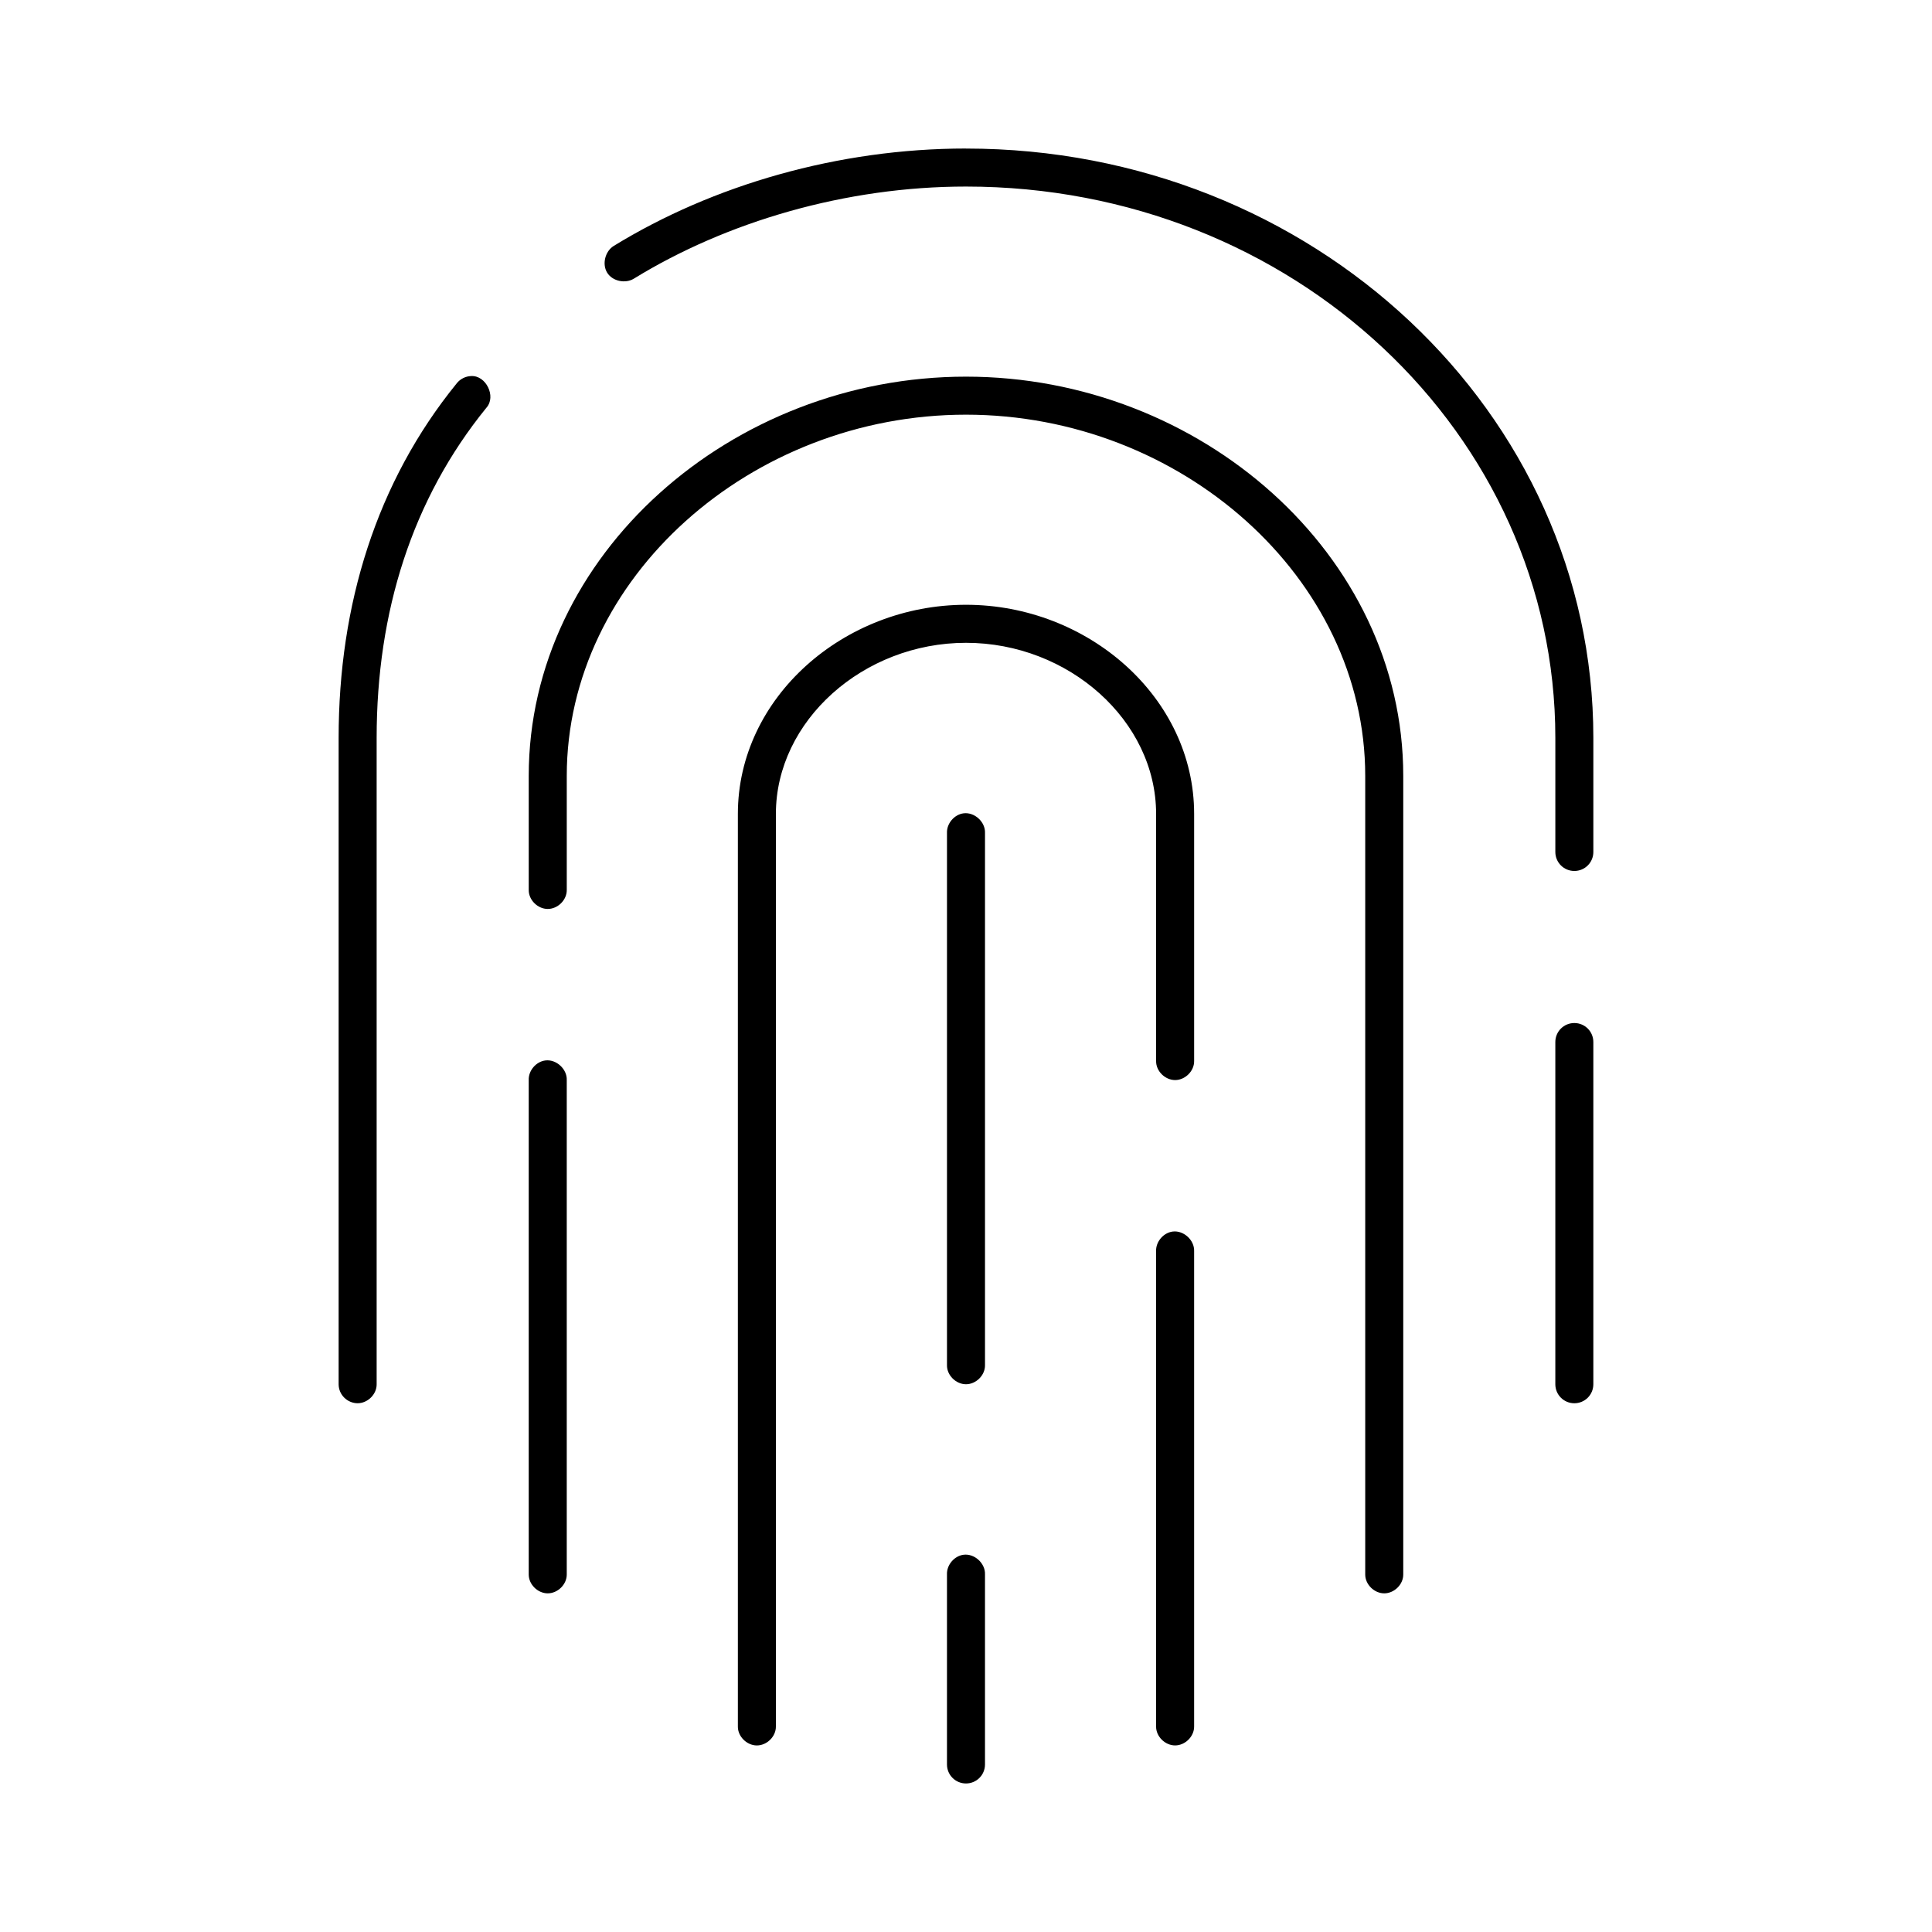
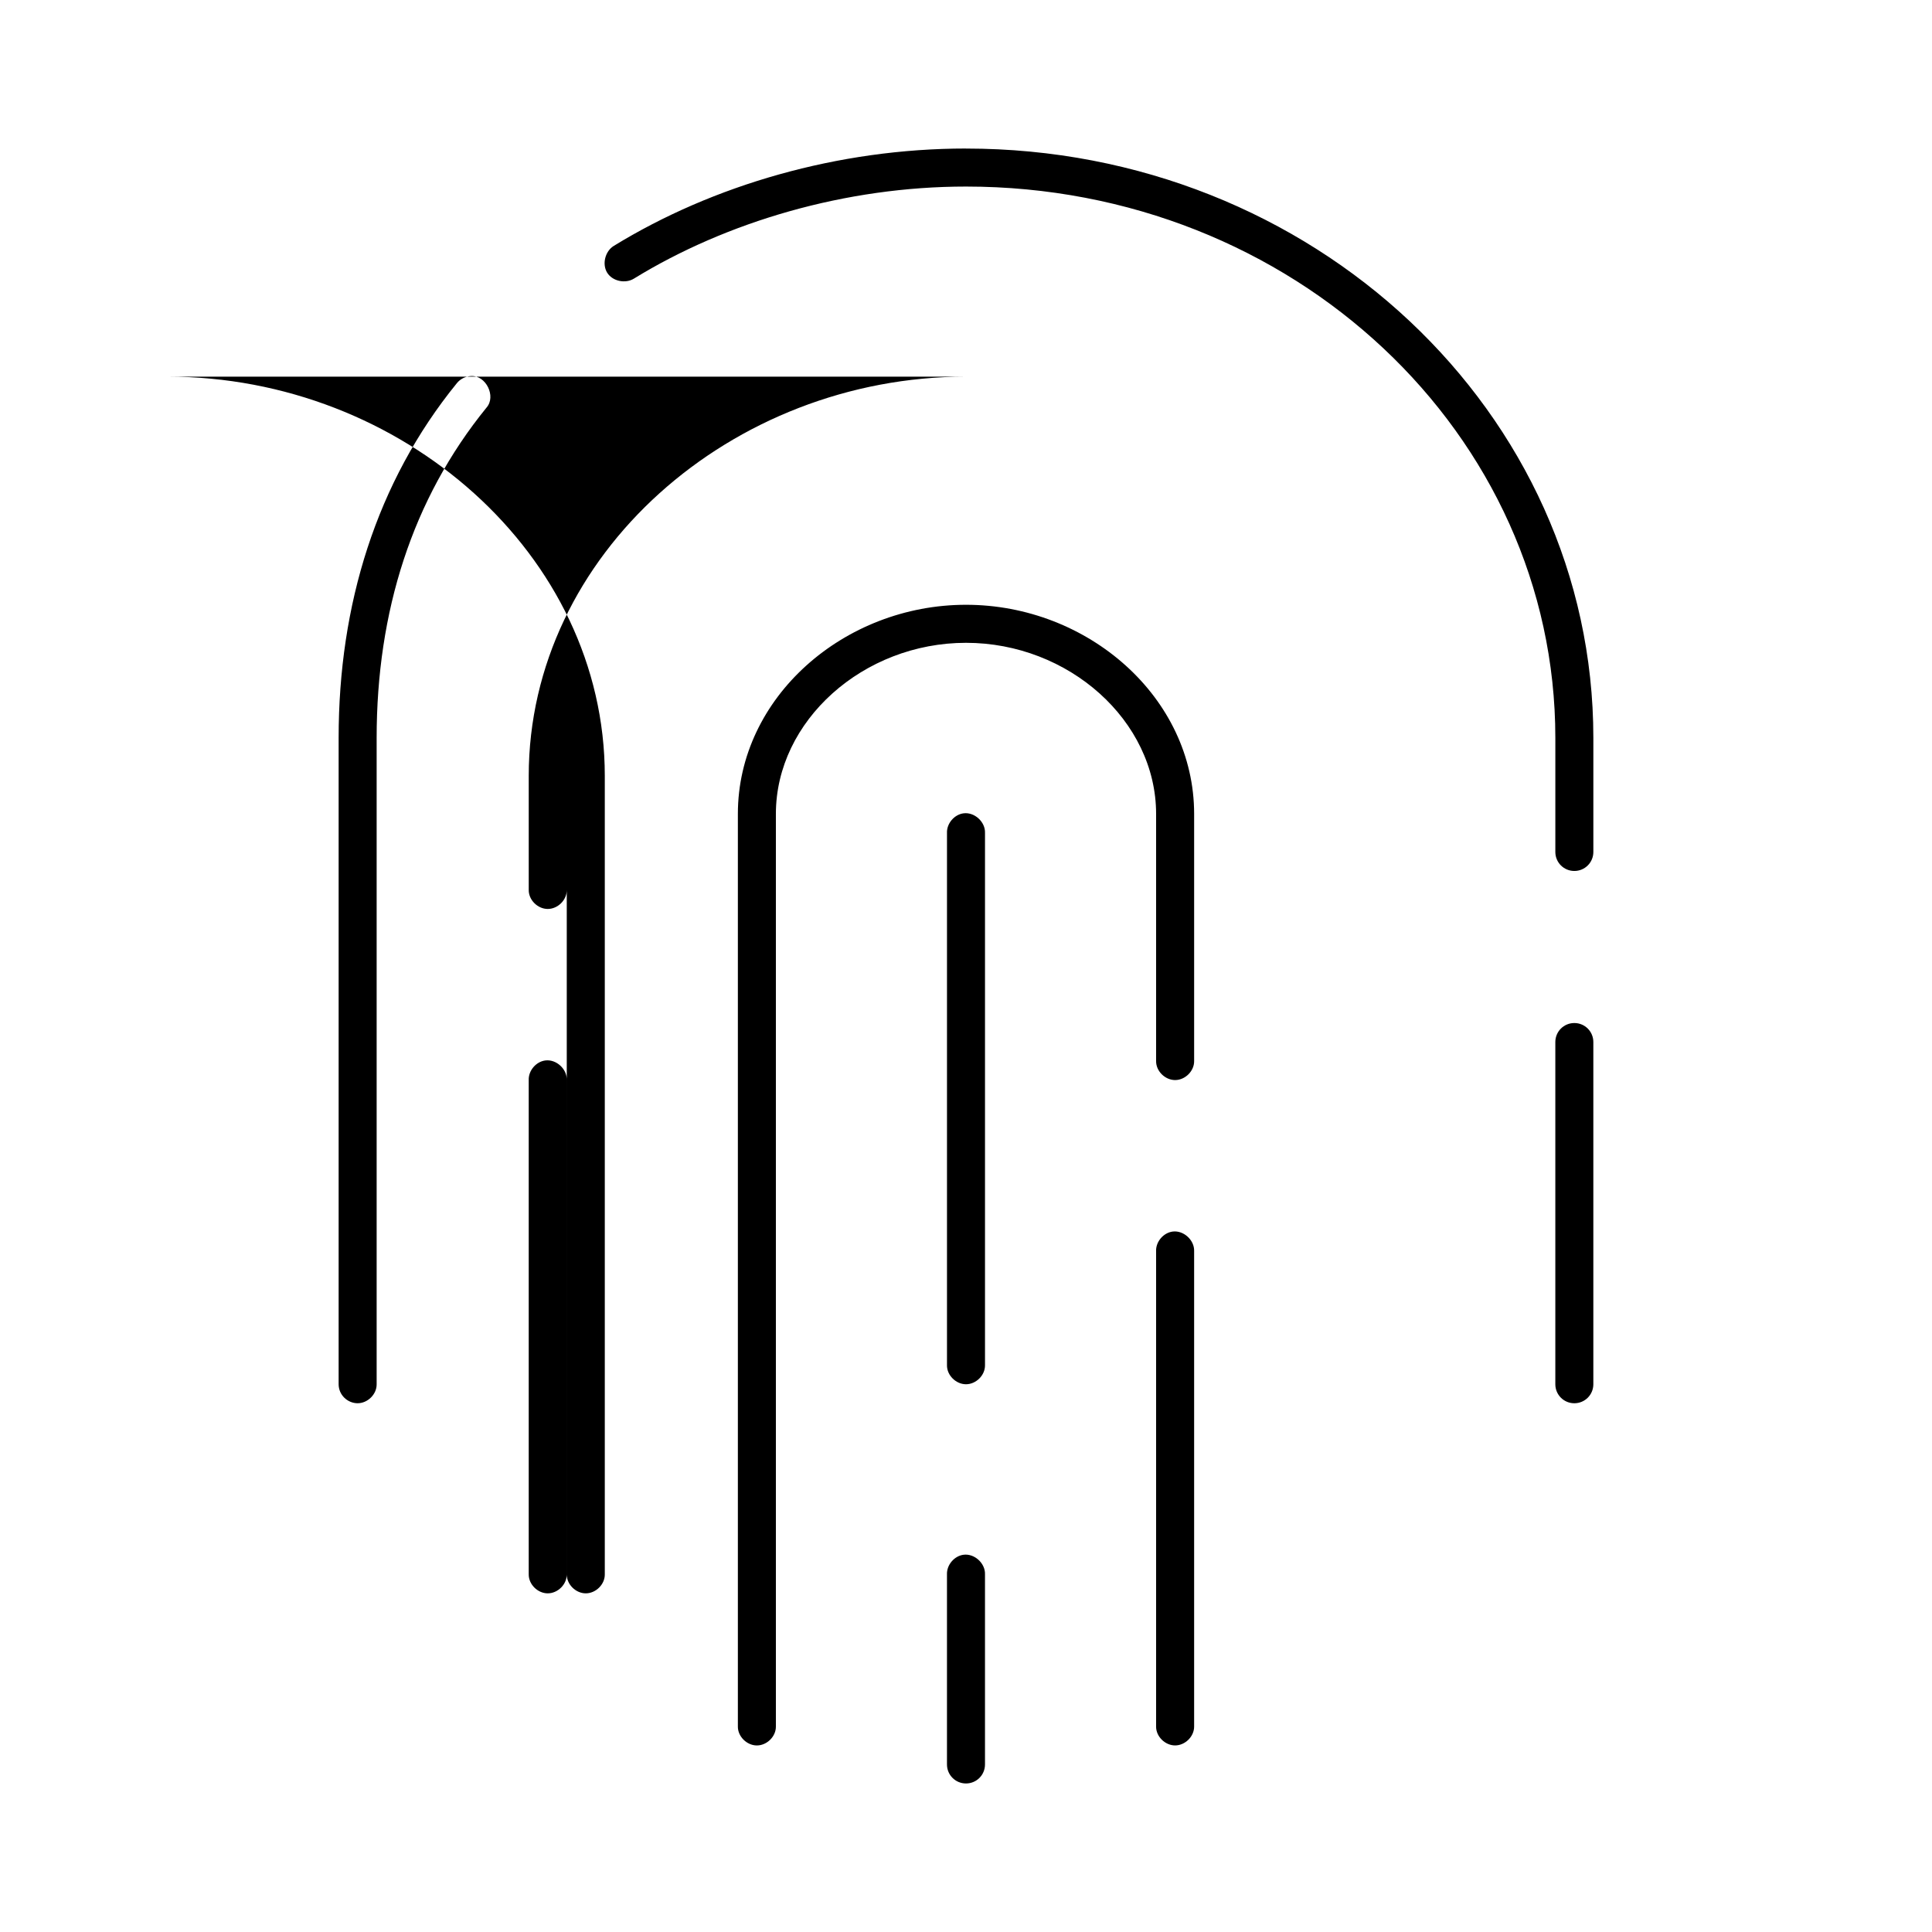
<svg xmlns="http://www.w3.org/2000/svg" fill="#000000" width="800px" height="800px" version="1.1" viewBox="144 144 512 512">
-   <path d="m400 183.36c-33.824 0-67.094 9.68-93.363 25.82-2.269 1.402-3.133 4.82-1.73 7.086 1.398 2.266 4.816 2.977 7.082 1.574 24.582-15.102 56.145-24.402 88.012-24.402 86.766 0 156.18 65.641 156.18 146.11v30.227c0 2.793 2.246 5.039 5.039 5.039 2.789 0 5.035-2.246 5.035-5.039v-30.227c0-86.262-74.391-156.18-166.25-156.18zm-131.15 60.301c-1.453 0.047-2.871 0.754-3.781 1.891-21.336 26.223-31.328 58.746-31.328 93.992v171.29c0 2.852 2.375 5.039 5.039 5.039 2.66 0 5.074-2.375 5.035-5.039v-171.29c0-33.348 9.371-63.258 29.129-87.539 2.594-2.969-0.156-8.578-4.094-8.344zm131.15 0.156c-62.094 0-115.88 47.129-115.88 105.8v30.23c-0.035 2.66 2.379 5.035 5.039 5.035 2.664 0 5.074-2.375 5.039-5.035v-30.23c0-52.473 48.805-95.723 105.8-95.723 56.992 0 105.8 43.25 105.8 95.723v211.6c-0.035 2.66 2.379 5.035 5.039 5.035 2.664 0 5.078-2.375 5.039-5.035v-211.6c0-58.672-53.785-105.8-115.88-105.8zm0 60.457c-32.32 0-60.457 24.535-60.457 55.422v241.83c-0.039 2.66 2.375 5.035 5.035 5.035 2.664 0 5.078-2.375 5.039-5.035v-241.83c0-24.688 23.16-45.344 50.383-45.344s50.379 20.656 50.379 45.344v65.492c-0.039 2.664 2.375 5.039 5.039 5.039 2.66 0 5.074-2.375 5.039-5.039v-65.492c0-30.887-28.137-55.422-60.457-55.422zm-0.633 55.262c-2.473 0.312-4.504 2.703-4.406 5.195v141.07c-0.039 2.664 2.375 5.039 5.039 5.039 2.66 0 5.074-2.375 5.035-5.039v-141.07c0.117-2.91-2.773-5.559-5.668-5.195zm161.85 55.578c-2.793 0-5.039 2.246-5.039 5.039v90.684c0 2.793 2.246 5.039 5.039 5.039 2.789 0 5.035-2.246 5.035-5.039v-90.684c0-2.793-2.246-5.039-5.035-5.039zm-272.69 9.918c-2.477 0.309-4.508 2.703-4.41 5.195v130.99c-0.035 2.66 2.379 5.035 5.039 5.035 2.664 0 5.074-2.375 5.039-5.035v-130.99c0.113-2.914-2.777-5.562-5.668-5.195zm166.26 45.344c-2.477 0.309-4.508 2.703-4.41 5.195v125.95c-0.039 2.66 2.375 5.035 5.039 5.035 2.66 0 5.074-2.375 5.039-5.035v-125.95c0.113-2.914-2.777-5.562-5.668-5.195zm-55.422 85.648c-2.473 0.309-4.504 2.703-4.406 5.195v50.379c0 2.793 2.246 5.039 5.039 5.039 2.789 0 5.035-2.246 5.035-5.039v-50.379c0.117-2.914-2.773-5.562-5.668-5.195z" />
+   <path d="m400 183.36c-33.824 0-67.094 9.68-93.363 25.82-2.269 1.402-3.133 4.82-1.73 7.086 1.398 2.266 4.816 2.977 7.082 1.574 24.582-15.102 56.145-24.402 88.012-24.402 86.766 0 156.18 65.641 156.18 146.11v30.227c0 2.793 2.246 5.039 5.039 5.039 2.789 0 5.035-2.246 5.035-5.039v-30.227c0-86.262-74.391-156.18-166.25-156.18zm-131.15 60.301c-1.453 0.047-2.871 0.754-3.781 1.891-21.336 26.223-31.328 58.746-31.328 93.992v171.29c0 2.852 2.375 5.039 5.039 5.039 2.66 0 5.074-2.375 5.035-5.039v-171.29c0-33.348 9.371-63.258 29.129-87.539 2.594-2.969-0.156-8.578-4.094-8.344zm131.15 0.156c-62.094 0-115.88 47.129-115.88 105.8v30.23c-0.035 2.66 2.379 5.035 5.039 5.035 2.664 0 5.074-2.375 5.039-5.035v-30.23v211.6c-0.035 2.66 2.379 5.035 5.039 5.035 2.664 0 5.078-2.375 5.039-5.035v-211.6c0-58.672-53.785-105.8-115.88-105.8zm0 60.457c-32.32 0-60.457 24.535-60.457 55.422v241.83c-0.039 2.66 2.375 5.035 5.035 5.035 2.664 0 5.078-2.375 5.039-5.035v-241.83c0-24.688 23.16-45.344 50.383-45.344s50.379 20.656 50.379 45.344v65.492c-0.039 2.664 2.375 5.039 5.039 5.039 2.66 0 5.074-2.375 5.039-5.039v-65.492c0-30.887-28.137-55.422-60.457-55.422zm-0.633 55.262c-2.473 0.312-4.504 2.703-4.406 5.195v141.07c-0.039 2.664 2.375 5.039 5.039 5.039 2.66 0 5.074-2.375 5.035-5.039v-141.07c0.117-2.91-2.773-5.559-5.668-5.195zm161.85 55.578c-2.793 0-5.039 2.246-5.039 5.039v90.684c0 2.793 2.246 5.039 5.039 5.039 2.789 0 5.035-2.246 5.035-5.039v-90.684c0-2.793-2.246-5.039-5.035-5.039zm-272.69 9.918c-2.477 0.309-4.508 2.703-4.41 5.195v130.99c-0.035 2.66 2.379 5.035 5.039 5.035 2.664 0 5.074-2.375 5.039-5.035v-130.99c0.113-2.914-2.777-5.562-5.668-5.195zm166.26 45.344c-2.477 0.309-4.508 2.703-4.41 5.195v125.95c-0.039 2.66 2.375 5.035 5.039 5.035 2.66 0 5.074-2.375 5.039-5.035v-125.95c0.113-2.914-2.777-5.562-5.668-5.195zm-55.422 85.648c-2.473 0.309-4.504 2.703-4.406 5.195v50.379c0 2.793 2.246 5.039 5.039 5.039 2.789 0 5.035-2.246 5.035-5.039v-50.379c0.117-2.914-2.773-5.562-5.668-5.195z" />
</svg>